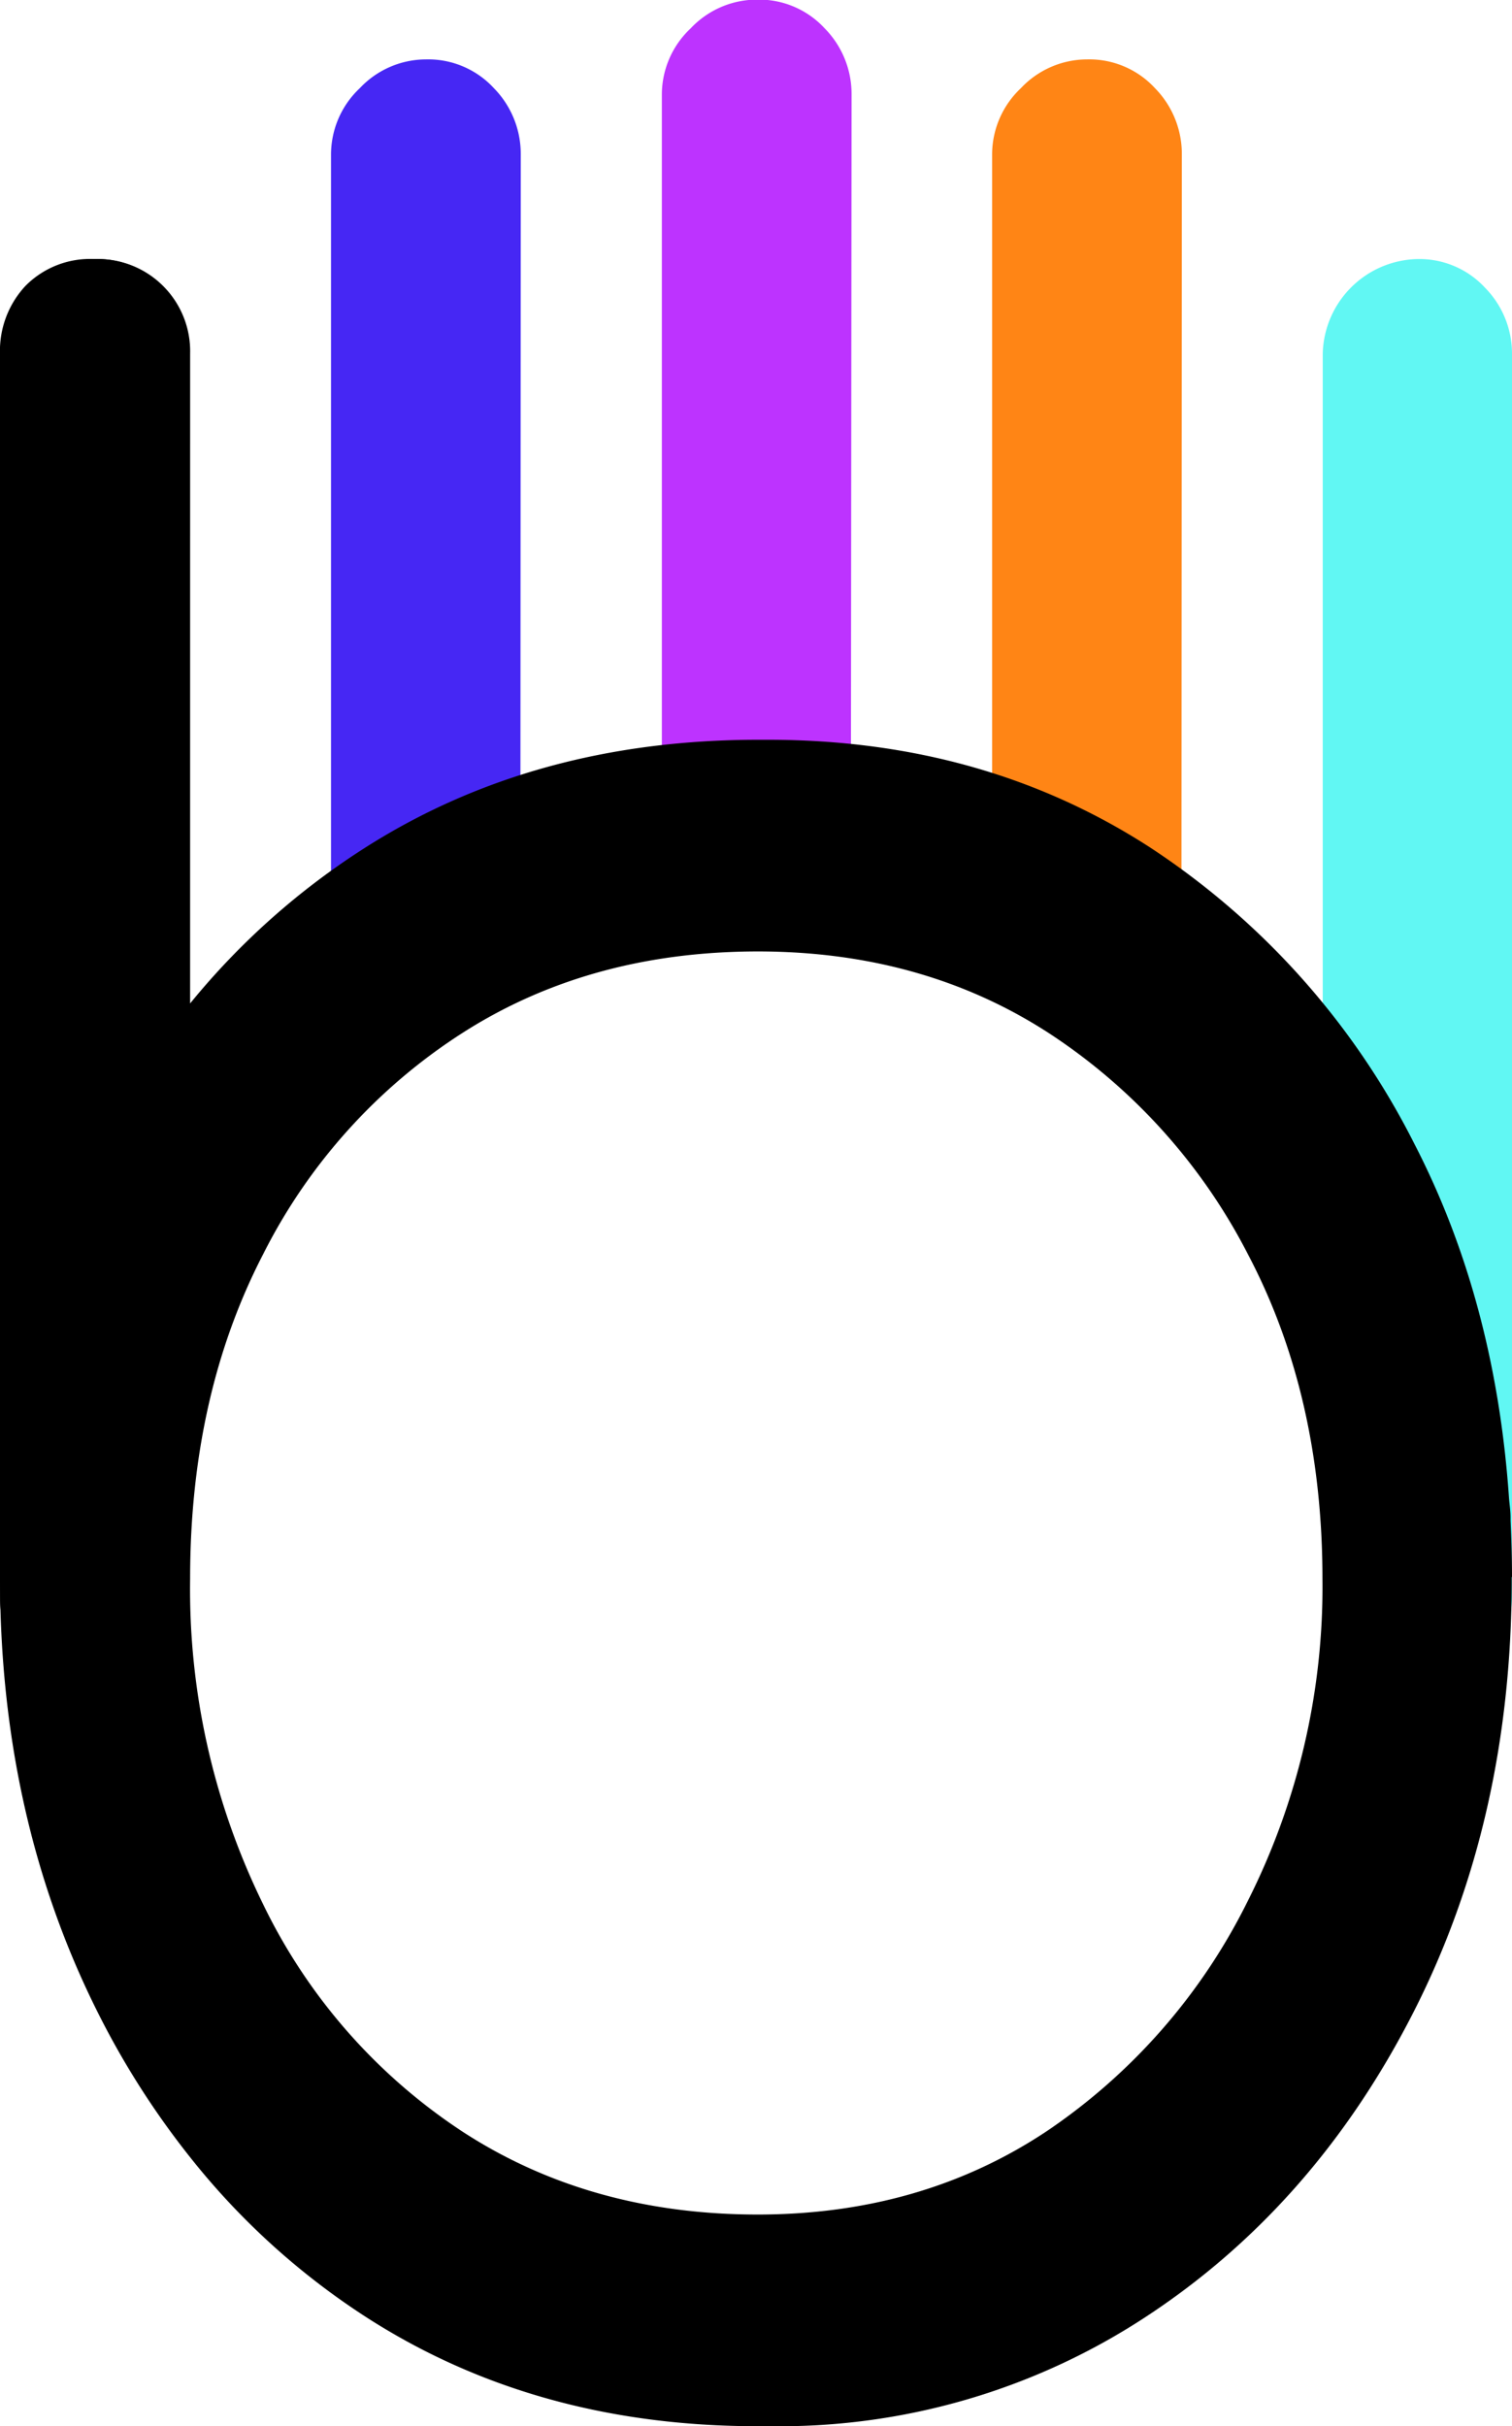
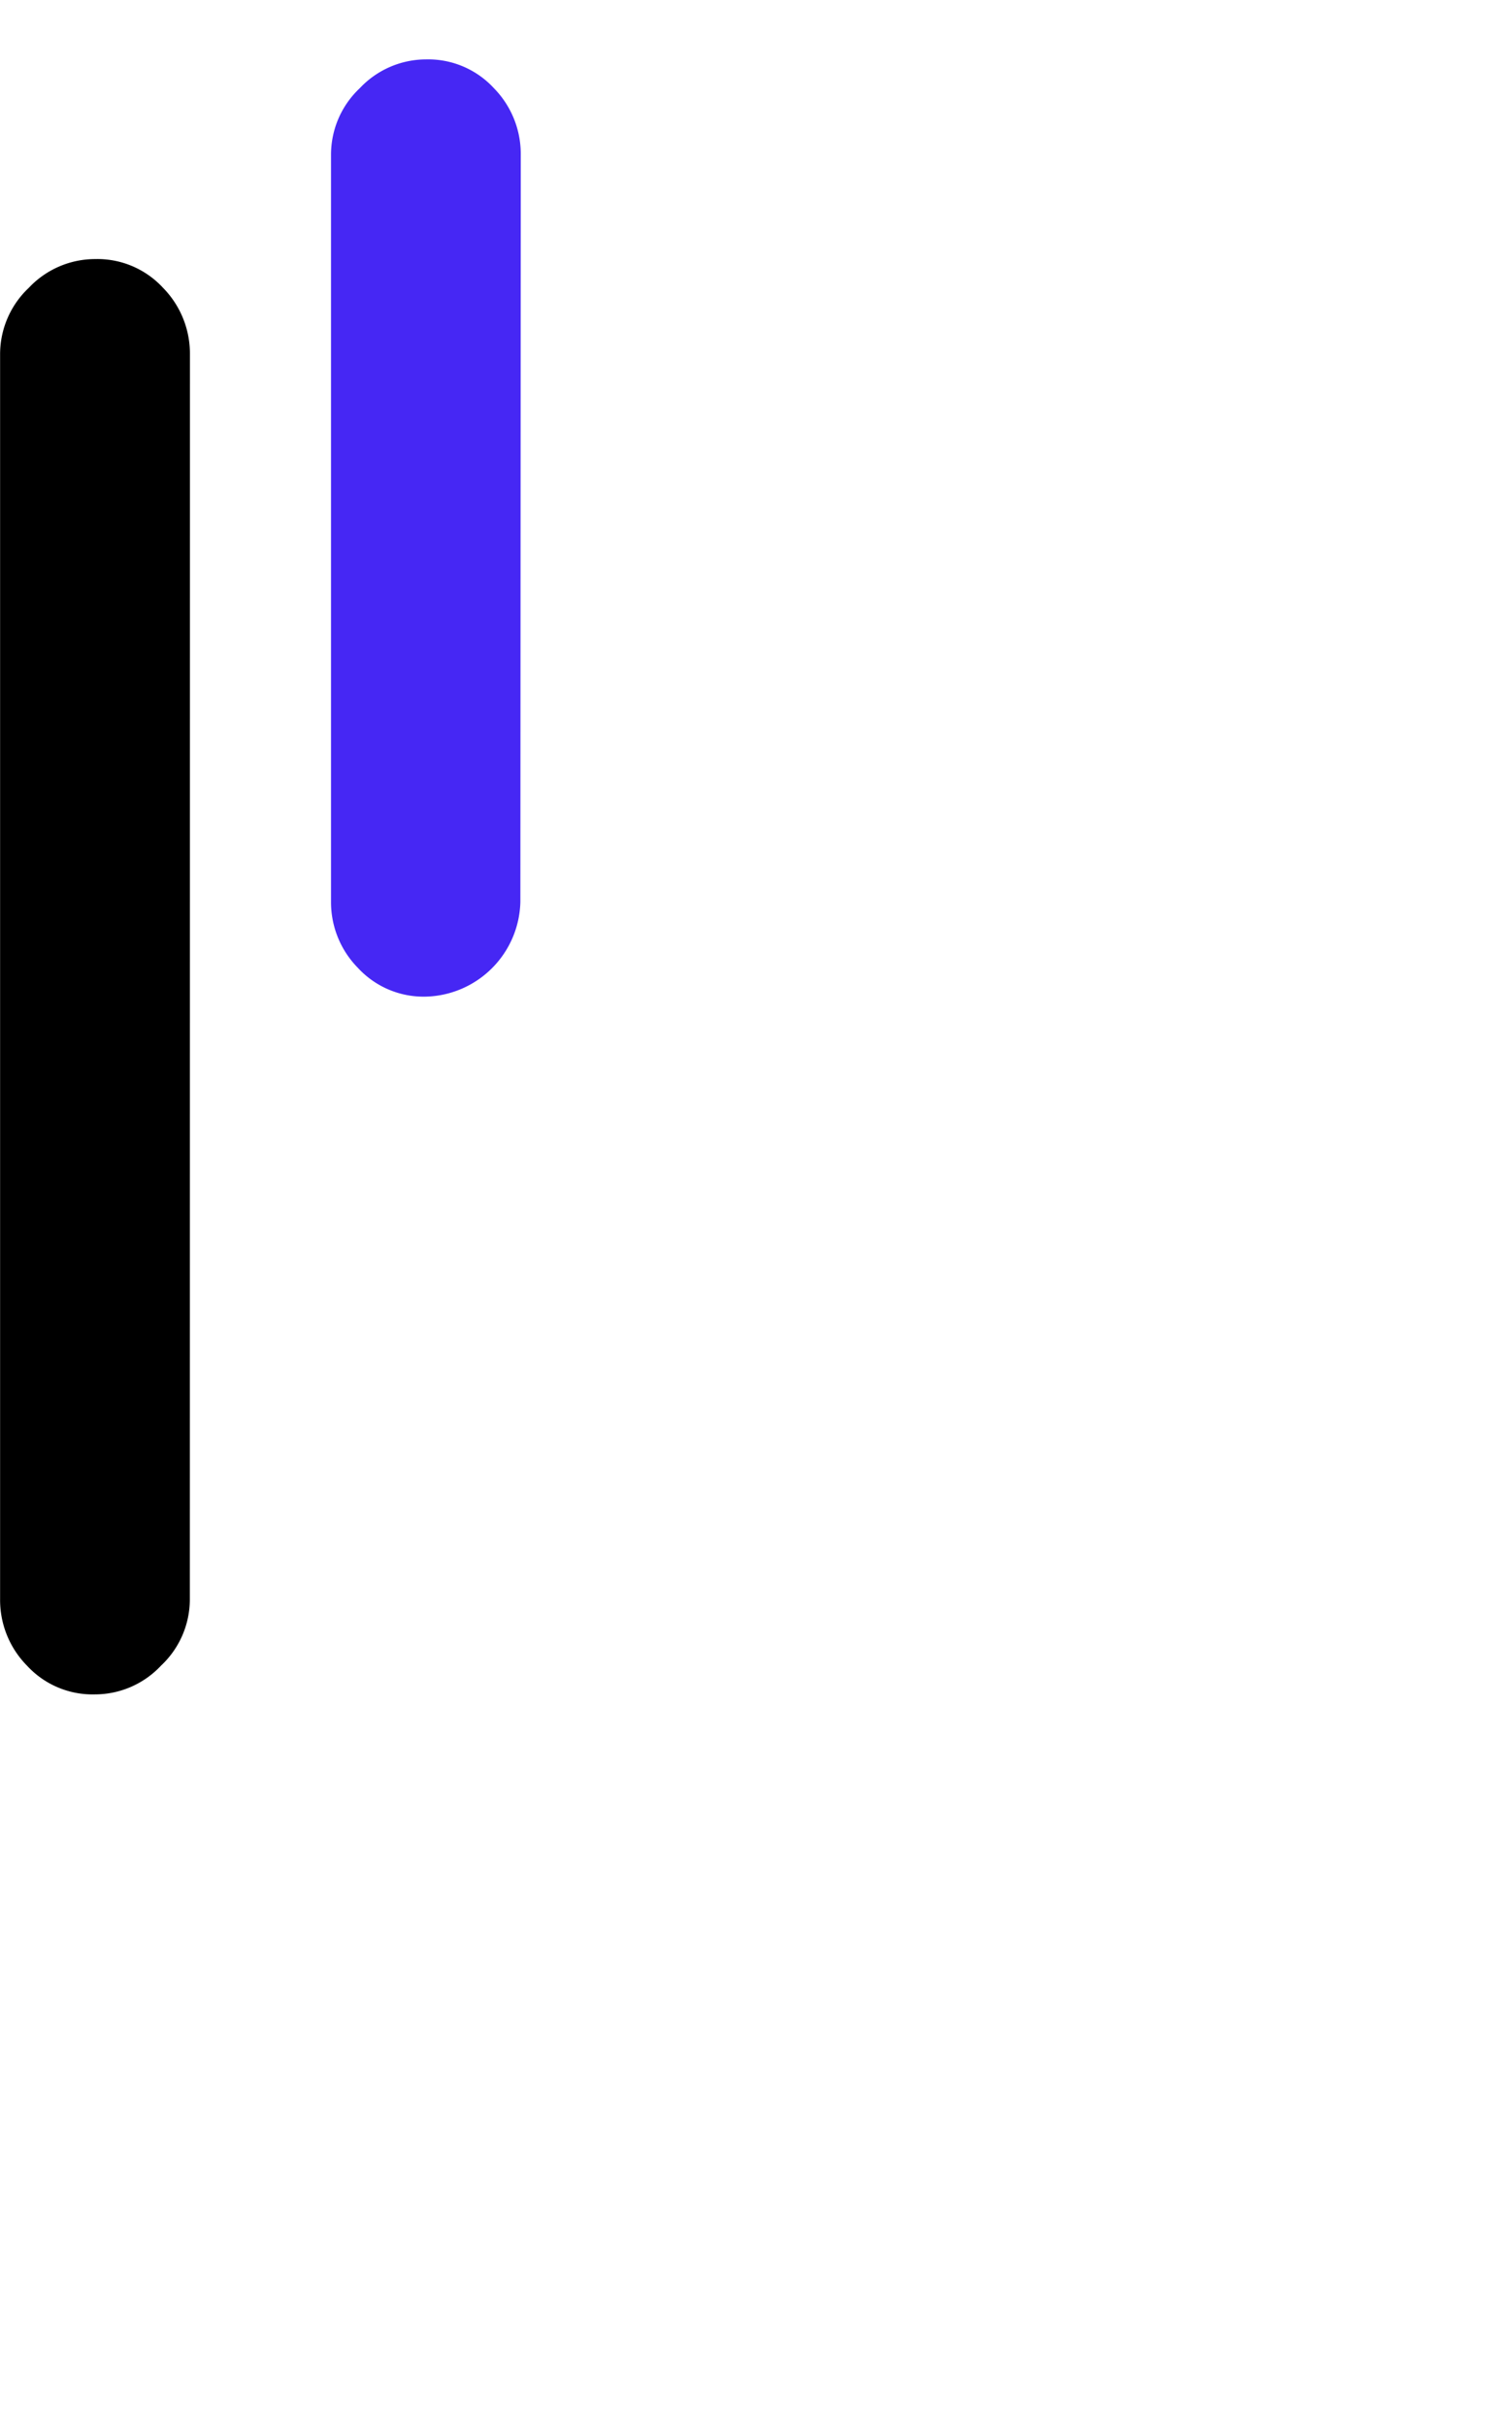
<svg xmlns="http://www.w3.org/2000/svg" viewBox="0 0 157.63 252.86">
  <defs>
    <style>
      .cls-1 {
        fill: #61f7f3;
      }

      .cls-2 {
        fill: #4627f4;
      }

      .cls-3 {
        fill: #bd33ff;
      }

      .cls-4 {
        fill: #ff8515;
      }
    </style>
  </defs>
  <g id="Layer_2" data-name="Layer 2">
    <g id="Layer_1-2" data-name="Layer 1">
      <g>
-         <path class="cls-1" d="M157.63,166.69a10.12,10.12,0,0,1-9.87,9.86,9.28,9.28,0,0,1-7.07-3,9.73,9.73,0,0,1-2.79-6.9V36.87A10.1,10.1,0,0,1,147.76,27a9.31,9.31,0,0,1,7.07,3,9.78,9.78,0,0,1,2.8,6.91Z" />
        <path class="cls-2" d="M54.25,94a10.12,10.12,0,0,1-9.87,9.87,9.31,9.31,0,0,1-7.07-3A9.75,9.75,0,0,1,34.51,94V16.1a9.5,9.5,0,0,1,3-6.91,9.5,9.5,0,0,1,6.91-3,9.31,9.31,0,0,1,7.07,3,9.78,9.78,0,0,1,2.8,6.91Z" />
-         <path class="cls-3" d="M88.71,83.6a10.12,10.12,0,0,1-9.87,9.87,9.31,9.31,0,0,1-7.07-3A9.78,9.78,0,0,1,69,83.6V9.87a9.47,9.47,0,0,1,3-6.91,9.5,9.5,0,0,1,6.91-3,9.31,9.31,0,0,1,7.07,3,9.75,9.75,0,0,1,2.8,6.91Z" />
-         <path class="cls-4" d="M123.17,91.91a10.1,10.1,0,0,1-9.87,9.86,9.31,9.31,0,0,1-7.07-3,9.78,9.78,0,0,1-2.8-6.91V16.1a9.5,9.5,0,0,1,3-6.91,9.5,9.5,0,0,1,6.91-3,9.31,9.31,0,0,1,7.07,3,9.78,9.78,0,0,1,2.8,6.91Z" />
-         <path d="M157.63,164.36c0-2-.06-3.93-.15-5.86,0-.12,0-.24,0-.35,0-.72-.12-1.41-.17-2.12q-1.43-20.53-9.89-36.88a79.93,79.93,0,0,0-27.54-30.84Q102.56,77.11,80.13,77.1l-.49,0-.61,0q-23.33,0-41,11.27a76.54,76.54,0,0,0-18.21,16.21V36.9A9.61,9.61,0,0,0,9.89,27a9.47,9.47,0,0,0-7.25,2.81A9.93,9.93,0,0,0,0,36.9V164.36q0,25,10.15,45.29a86.21,86.21,0,0,0,9.64,15.14A76,76,0,0,0,38,241.38q17.72,11.49,41,11.48l.79,0,.64,0a69.58,69.58,0,0,0,39.24-11.54q17.47-11.53,27.71-31.65t10.22-45.18v-.13Zm-27.55,33.77a62.17,62.17,0,0,1-20.86,23.92Q96.13,230.8,79,230.8q-17.46,0-30.72-8.6a59.13,59.13,0,0,1-20.86-23.76,74.61,74.61,0,0,1-7.6-33.92q0-19.08,7.6-33.78a58.78,58.78,0,0,1,20.86-23.13Q61.51,99.17,79,99.16q17.15,0,30.25,8.45a60.56,60.56,0,0,1,20.86,23.13q7.75,14.72,7.76,33.78A72.72,72.72,0,0,1,130.08,198.13Z" />
        <path d="M19.79,166.69a9.46,9.46,0,0,1-3,6.9,9.44,9.44,0,0,1-6.91,3,9.28,9.28,0,0,1-7.07-3,9.74,9.74,0,0,1-2.8-6.9V36.87A9.5,9.5,0,0,1,3,30a9.5,9.5,0,0,1,6.91-3A9.31,9.31,0,0,1,17,30a9.78,9.78,0,0,1,2.8,6.91Z" />
      </g>
    </g>
  </g>
</svg>